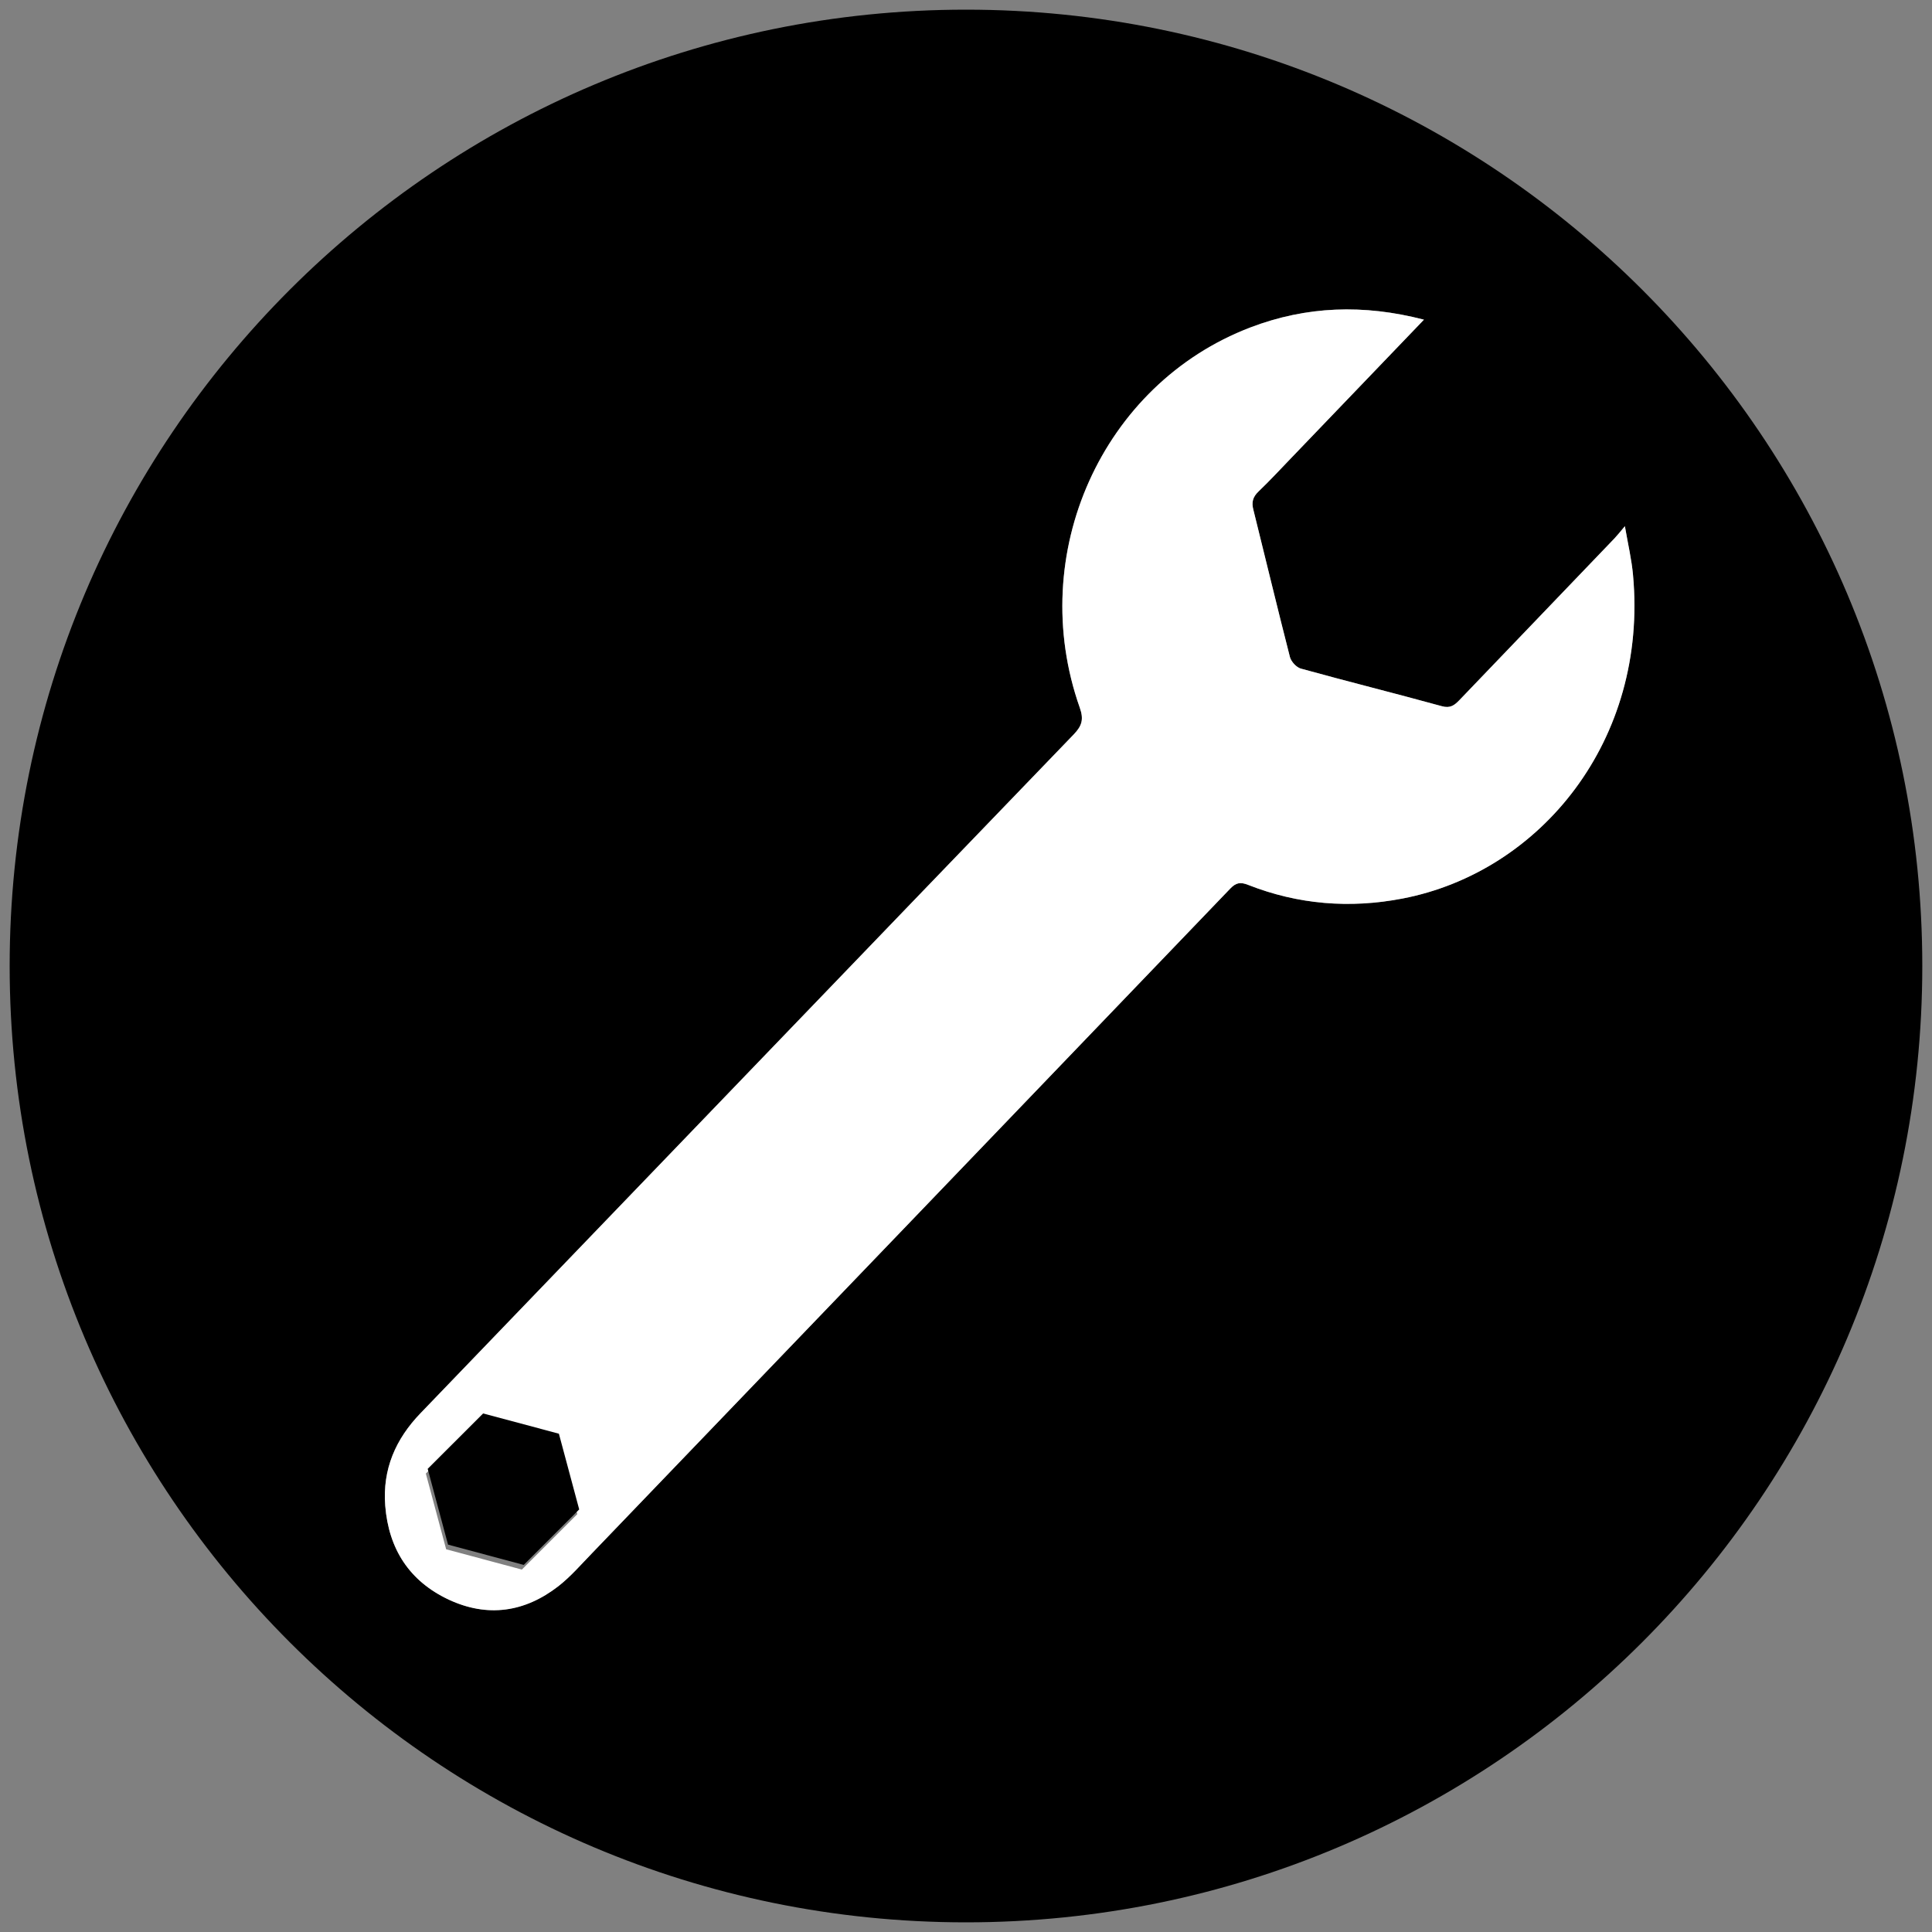
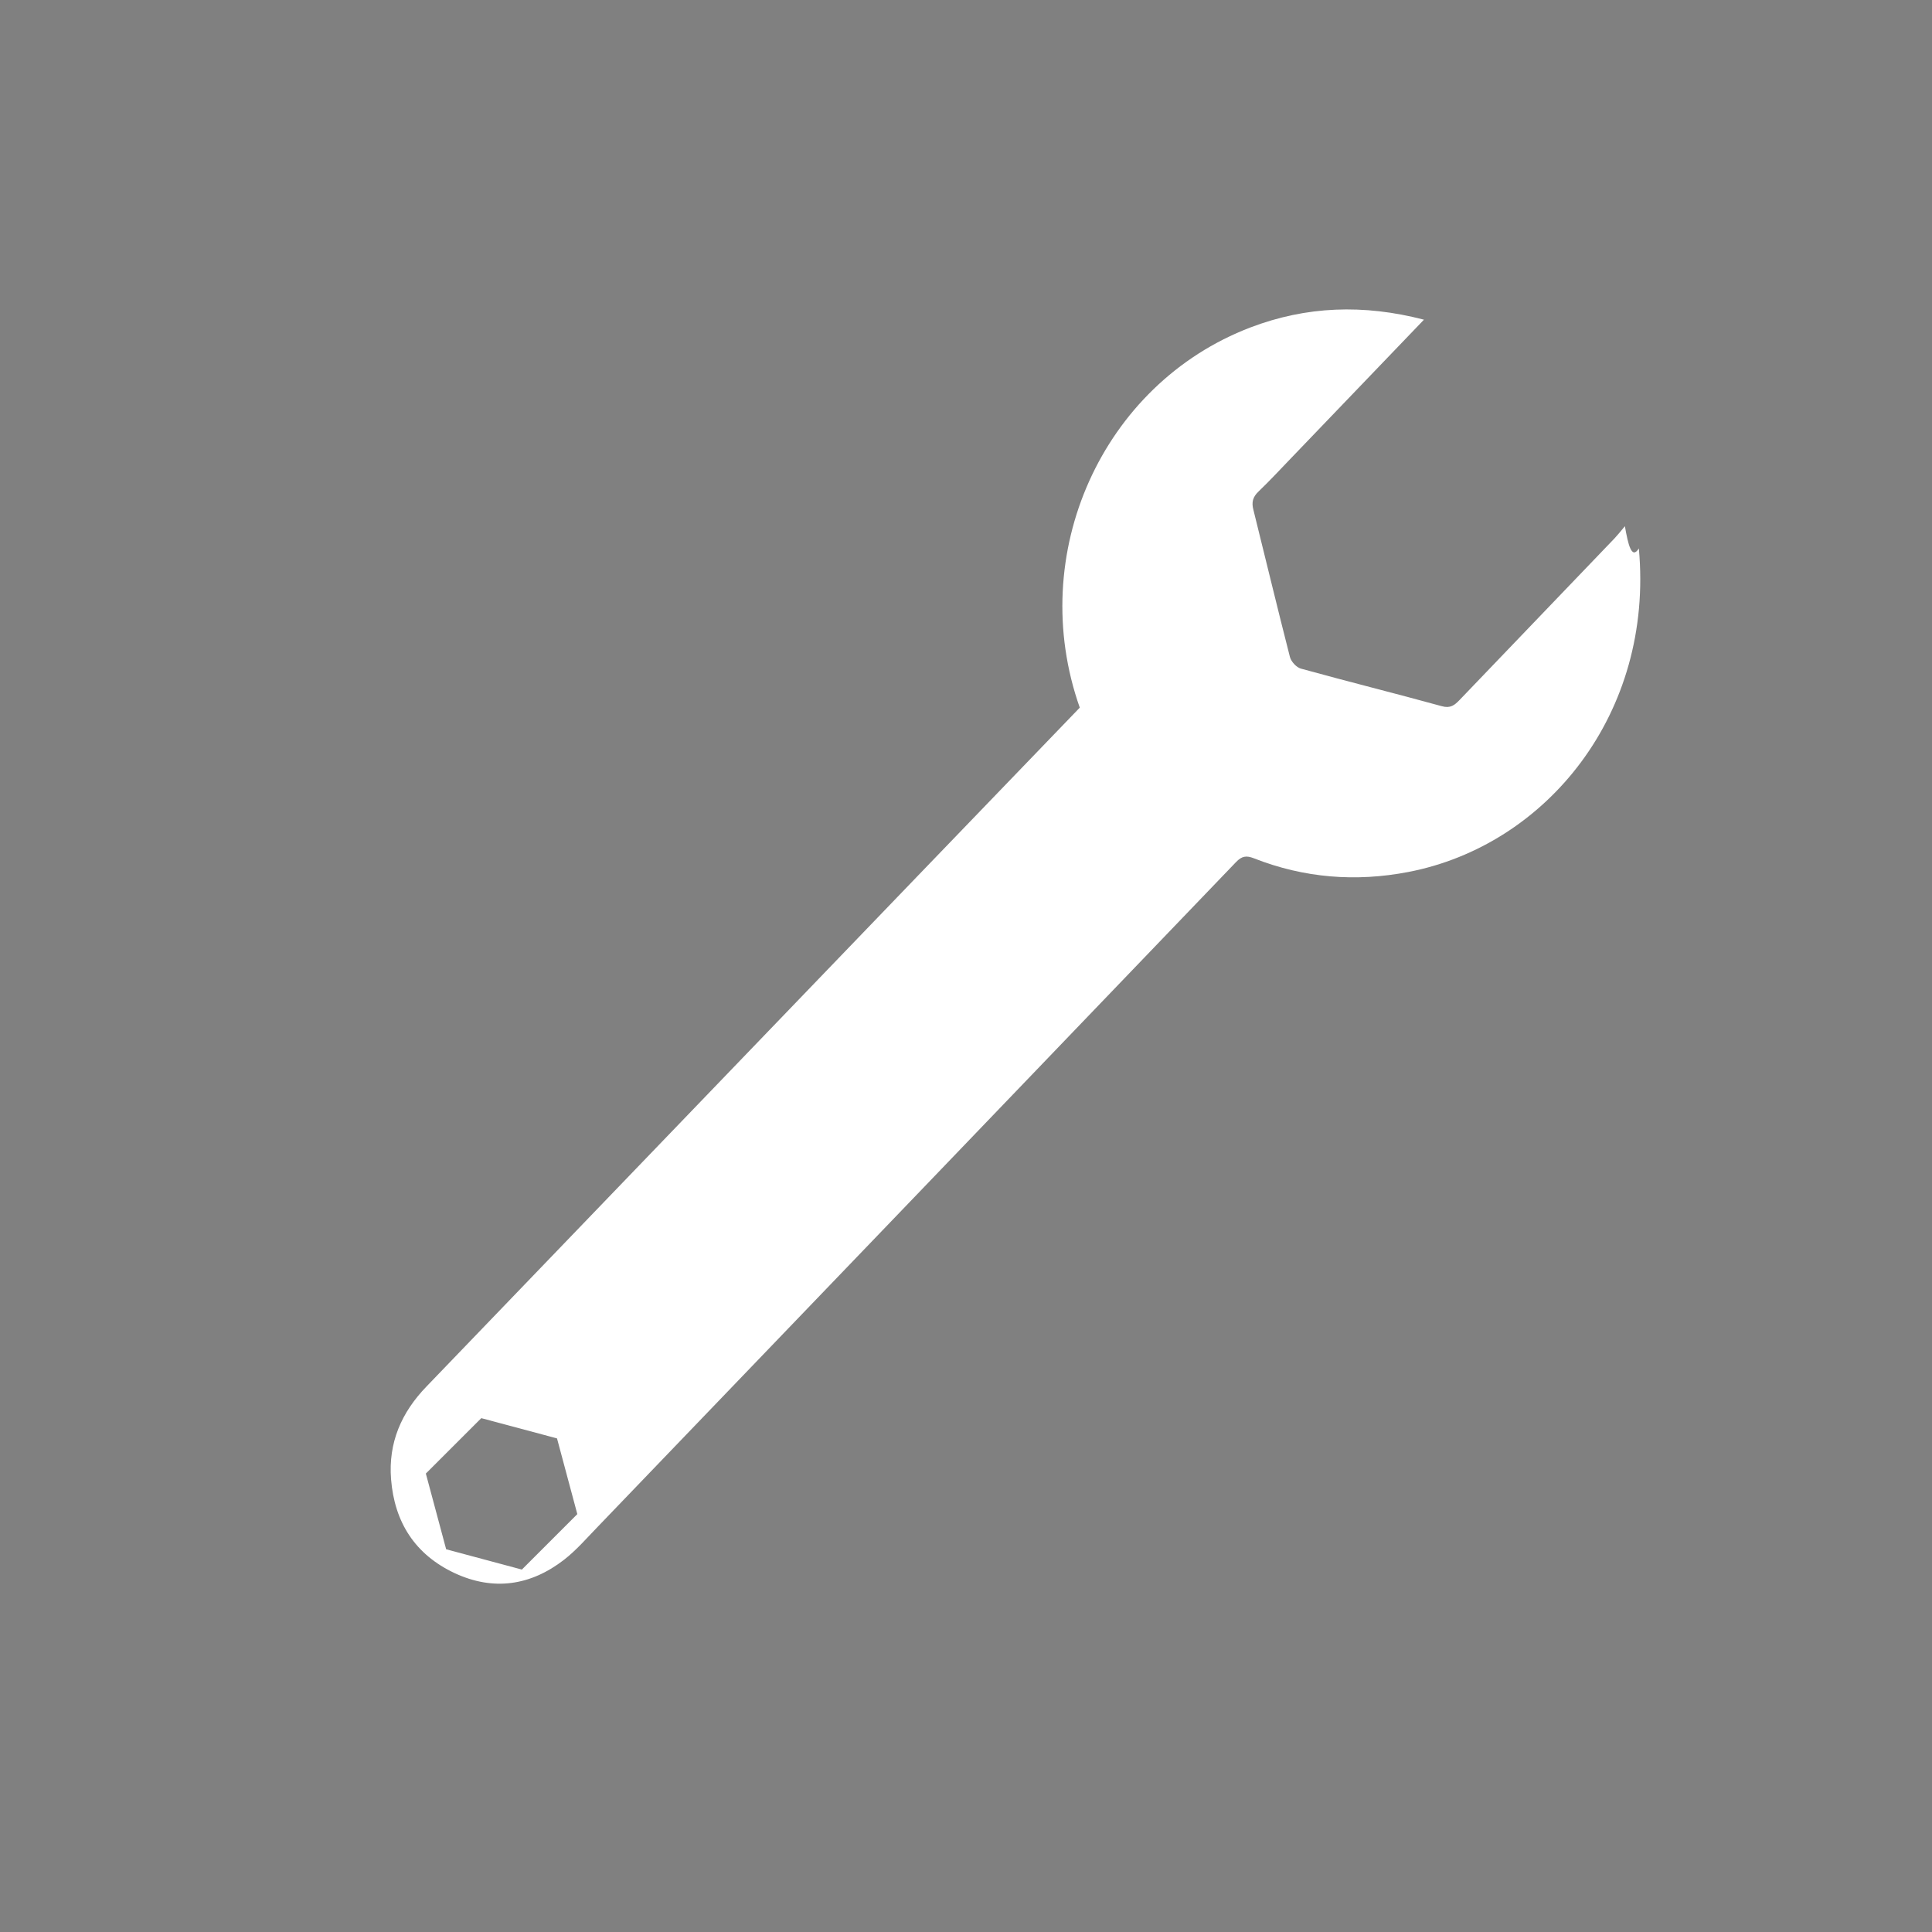
<svg xmlns="http://www.w3.org/2000/svg" version="1.1" id="Layer_5" x="0px" y="0px" width="43.2px" height="43.2px" viewBox="0 0 43.2 43.2" enable-background="new 0 0 43.2 43.2" xml:space="preserve">
  <rect x="0" y="0" width="43.2" height="43.2" fill="#808080" stroke="none" />
-   <path d="M21.6,0.216C9.791,0.216,0.216,9.79,0.216,21.599c0,11.811,9.574,21.385,21.383,21.385c11.811,0,21.384-9.574,21.384-21.385  C42.984,9.79,33.411,0.216,21.6,0.216z M31.363,20.091c-1.181,0.228-2.337,0.136-3.456-0.305c-0.172-0.068-0.271-0.052-0.399,0.083  C22.755,24.821,18,29.772,13.244,34.722c-0.248,0.254-0.484,0.531-0.762,0.747c-0.75,0.581-1.58,0.703-2.448,0.299  c-0.883-0.415-1.344-1.134-1.421-2.101c-0.063-0.815,0.231-1.489,0.792-2.071c4.871-5.06,9.734-10.123,14.608-15.18  c0.181-0.19,0.222-0.334,0.13-0.594c-1.212-3.433,0.5-7.235,3.815-8.501c1.252-0.478,2.527-0.525,3.881-0.174  c-1.011,1.054-1.991,2.075-2.971,3.096c-0.24,0.25-0.475,0.504-0.727,0.745c-0.128,0.122-0.162,0.24-0.115,0.414  c0.272,1.094,0.536,2.194,0.816,3.287c0.027,0.105,0.147,0.233,0.244,0.26c1.05,0.29,2.104,0.553,3.153,0.841  c0.191,0.053,0.284-0.022,0.398-0.141c1.154-1.206,2.309-2.41,3.465-3.614c0.064-0.068,0.123-0.142,0.23-0.27  c0.072,0.417,0.151,0.752,0.181,1.091C36.852,16.543,34.452,19.494,31.363,20.091z" />
-   <path fill="#FFFFFF" d="M36.333,11.766c-0.107,0.128-0.166,0.202-0.23,0.27c-1.156,1.204-2.311,2.408-3.465,3.614  c-0.114,0.119-0.207,0.194-0.398,0.141c-1.049-0.289-2.104-0.551-3.153-0.841c-0.097-0.026-0.217-0.155-0.244-0.26  c-0.28-1.093-0.544-2.193-0.816-3.287c-0.047-0.174-0.013-0.292,0.115-0.414c0.252-0.241,0.486-0.495,0.727-0.745  c0.979-1.021,1.96-2.042,2.971-3.096c-1.354-0.351-2.629-0.303-3.881,0.174c-3.315,1.266-5.027,5.068-3.815,8.501  c0.092,0.259,0.051,0.404-0.13,0.594c-4.874,5.057-9.737,10.12-14.608,15.18c-0.562,0.582-0.855,1.256-0.792,2.071  c0.077,0.967,0.538,1.686,1.421,2.101c0.868,0.404,1.698,0.282,2.448-0.299c0.278-0.216,0.515-0.493,0.762-0.747  c4.756-4.95,9.512-9.901,14.264-14.854c0.129-0.134,0.228-0.15,0.399-0.083c1.119,0.44,2.275,0.533,3.456,0.305  c3.089-0.597,5.489-3.547,5.151-7.234C36.485,12.518,36.406,12.183,36.333,11.766z M11.669,35.096l-1.693-0.454l-0.454-1.693  l1.24-1.239l1.693,0.453l0.454,1.693L11.669,35.096z" />
-   <polygon points="10.803,31.605 9.563,32.844 10.018,34.538 11.711,34.992 12.951,33.751 12.497,32.058 " />
+   <path fill="#FFFFFF" d="M36.333,11.766c-0.107,0.128-0.166,0.202-0.23,0.27c-1.156,1.204-2.311,2.408-3.465,3.614  c-0.114,0.119-0.207,0.194-0.398,0.141c-1.049-0.289-2.104-0.551-3.153-0.841c-0.097-0.026-0.217-0.155-0.244-0.26  c-0.28-1.093-0.544-2.193-0.816-3.287c-0.047-0.174-0.013-0.292,0.115-0.414c0.252-0.241,0.486-0.495,0.727-0.745  c0.979-1.021,1.96-2.042,2.971-3.096c-1.354-0.351-2.629-0.303-3.881,0.174c-3.315,1.266-5.027,5.068-3.815,8.501  c-4.874,5.057-9.737,10.12-14.608,15.18c-0.562,0.582-0.855,1.256-0.792,2.071  c0.077,0.967,0.538,1.686,1.421,2.101c0.868,0.404,1.698,0.282,2.448-0.299c0.278-0.216,0.515-0.493,0.762-0.747  c4.756-4.95,9.512-9.901,14.264-14.854c0.129-0.134,0.228-0.15,0.399-0.083c1.119,0.44,2.275,0.533,3.456,0.305  c3.089-0.597,5.489-3.547,5.151-7.234C36.485,12.518,36.406,12.183,36.333,11.766z M11.669,35.096l-1.693-0.454l-0.454-1.693  l1.24-1.239l1.693,0.453l0.454,1.693L11.669,35.096z" />
</svg>